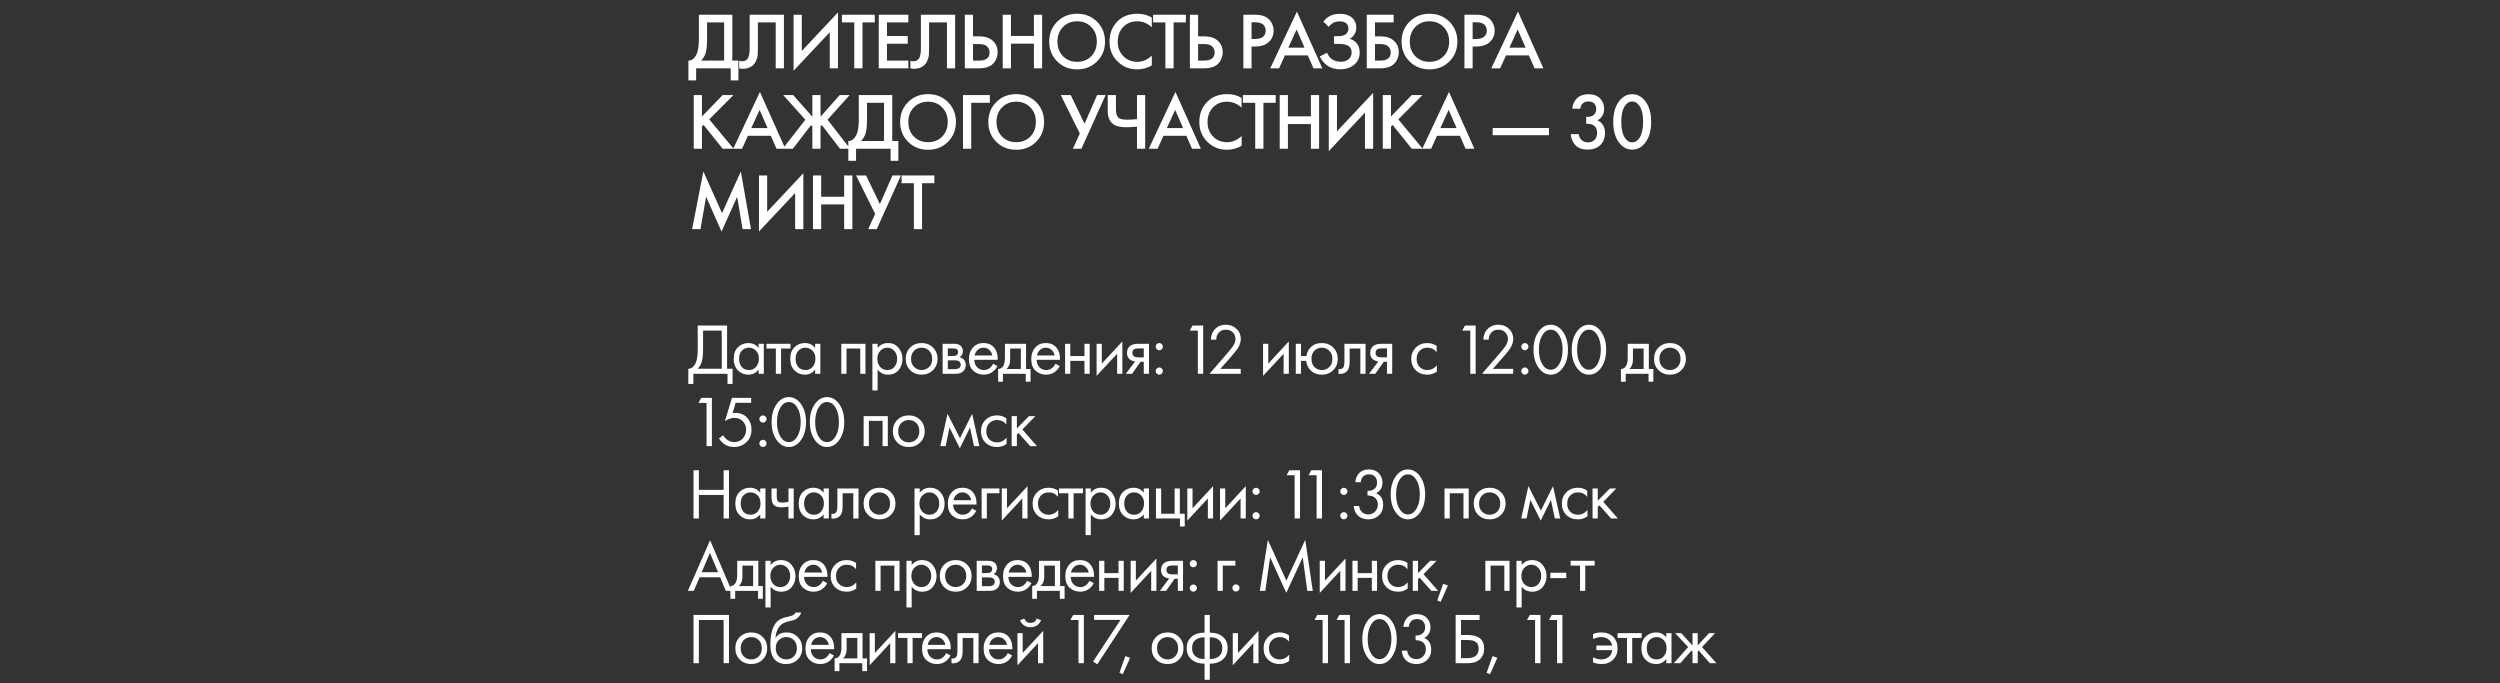
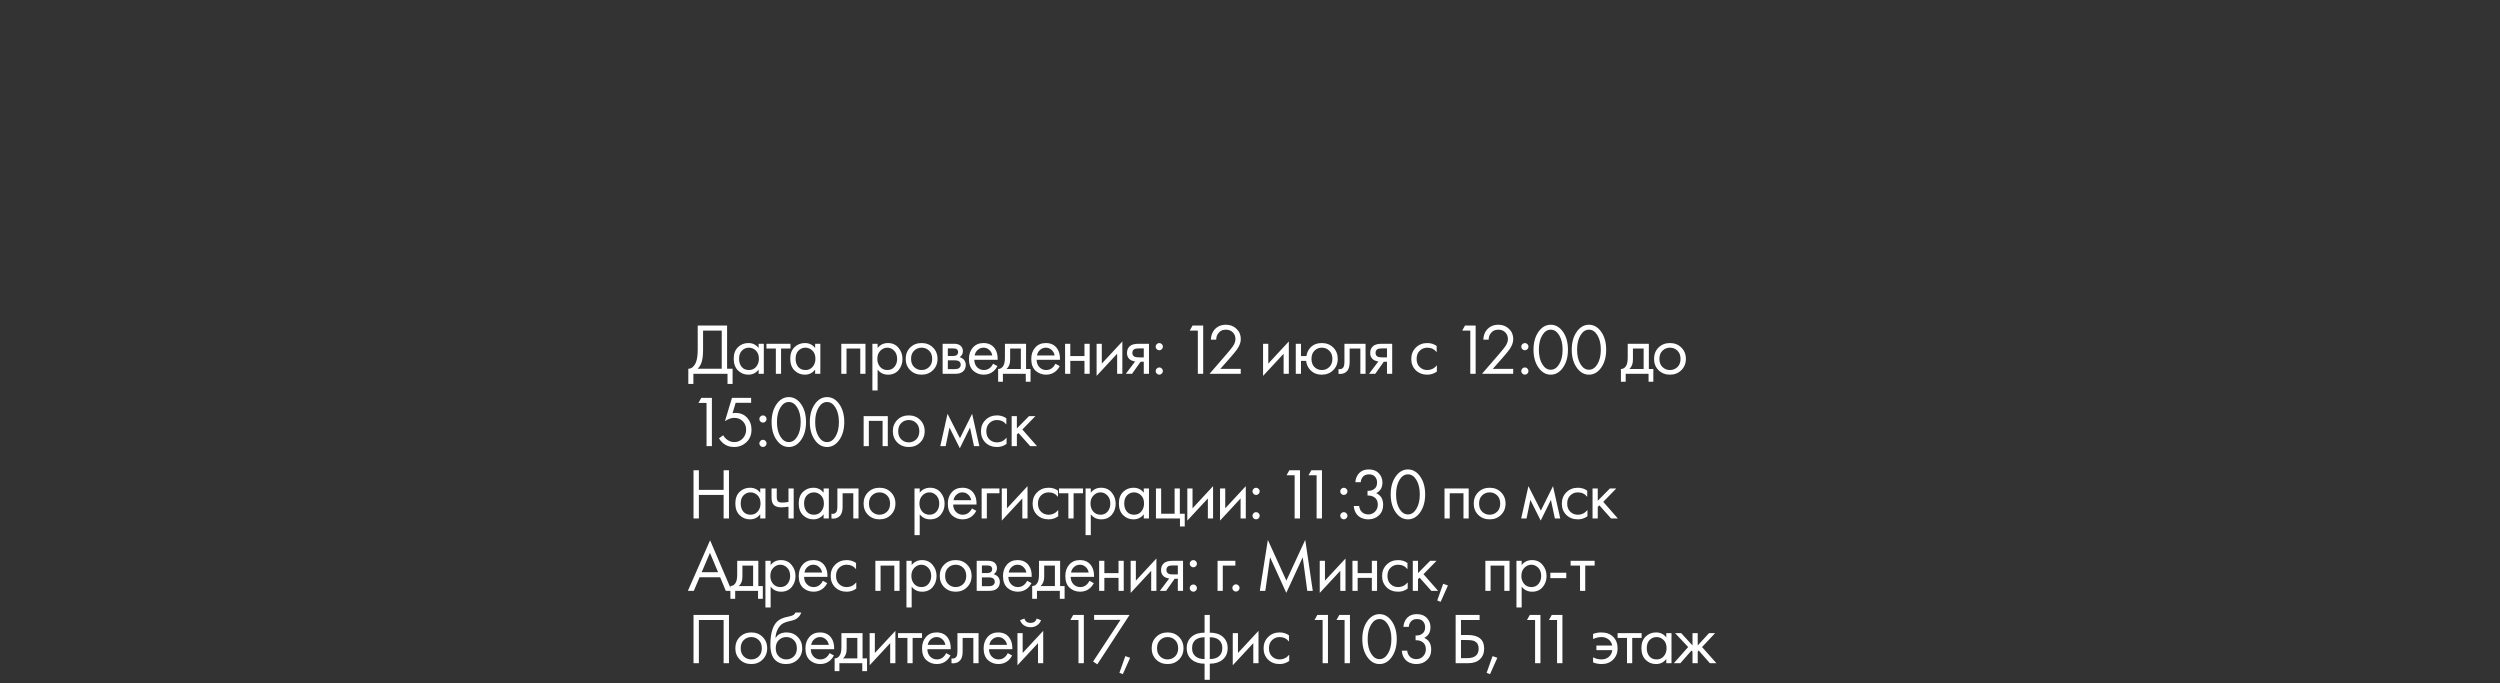
<svg xmlns="http://www.w3.org/2000/svg" width="622" height="170" viewBox="0 0 622 170" fill="none">
  <rect x="0" y="0" width="622" height="170" fill="#333333" stroke="none" />
-   <path d="M173.88 3.66H182.2V15.08H183.72V20H181.8V17H173.2V20H171.28V15.08C171.733 15.093 172.147 14.933 172.52 14.6C172.893 14.253 173.187 13.813 173.4 13.28C173.72 12.467 173.88 11.3 173.88 9.78V3.66ZM175.92 5.58V9.78C175.92 11.447 175.767 12.687 175.46 13.5C175.22 14.113 174.873 14.64 174.42 15.08H180.16V5.58H175.92ZM186.517 3.66H195.038V17H192.998V5.58H188.557V12.22C188.557 12.86 188.538 13.38 188.498 13.78C188.458 14.167 188.331 14.607 188.117 15.1C187.917 15.593 187.624 16 187.237 16.32C186.584 16.853 185.777 17.12 184.817 17.12C184.537 17.12 184.237 17.08 183.917 17V15.12C184.184 15.2 184.431 15.24 184.657 15.24C185.151 15.24 185.551 15.087 185.857 14.78C186.071 14.58 186.224 14.28 186.317 13.88C186.424 13.467 186.484 13.127 186.497 12.86C186.511 12.593 186.517 12.18 186.517 11.62V3.66ZM206.445 17V8.02L197.445 17.6V3.66H199.485V12.68L208.485 3.1V17H206.445ZM217.644 5.58H214.584V17H212.544V5.58H209.484V3.66H217.644V5.58ZM225.998 3.66V5.58H220.678V8.96H225.838V10.88H220.678V15.08H225.998V17H218.638V3.66H225.998ZM229.118 3.66H237.638V17H235.598V5.58H231.158V12.22C231.158 12.86 231.138 13.38 231.098 13.78C231.058 14.167 230.932 14.607 230.718 15.1C230.518 15.593 230.225 16 229.838 16.32C229.185 16.853 228.378 17.12 227.418 17.12C227.138 17.12 226.838 17.08 226.518 17V15.12C226.785 15.2 227.032 15.24 227.258 15.24C227.752 15.24 228.152 15.087 228.458 14.78C228.672 14.58 228.825 14.28 228.918 13.88C229.025 13.467 229.085 13.127 229.098 12.86C229.112 12.593 229.118 12.18 229.118 11.62V3.66ZM240.046 17V3.66H242.086V9.04H243.606C245.033 9.04 246.146 9.393 246.946 10.1C247.786 10.833 248.206 11.813 248.206 13.04C248.206 13.68 248.059 14.293 247.766 14.88C247.486 15.453 247.079 15.92 246.546 16.28C245.826 16.76 244.853 17 243.626 17H240.046ZM242.086 10.96V15.08H243.526C245.313 15.08 246.206 14.407 246.206 13.06C246.206 12.473 246.006 11.98 245.606 11.58C245.219 11.167 244.539 10.96 243.566 10.96H242.086ZM251.52 3.66V8.94H257.24V3.66H259.28V17H257.24V10.86H251.52V17H249.48V3.66H251.52ZM263.028 5.4C264.348 4.08 266.002 3.42 267.988 3.42C269.975 3.42 271.628 4.08 272.948 5.4C274.268 6.72 274.928 8.367 274.928 10.34C274.928 12.313 274.268 13.96 272.948 15.28C271.628 16.6 269.975 17.26 267.988 17.26C266.002 17.26 264.348 16.6 263.028 15.28C261.708 13.96 261.048 12.313 261.048 10.34C261.048 8.367 261.708 6.72 263.028 5.4ZM264.468 13.98C265.388 14.913 266.562 15.38 267.988 15.38C269.415 15.38 270.588 14.913 271.508 13.98C272.428 13.033 272.888 11.82 272.888 10.34C272.888 8.86 272.428 7.653 271.508 6.72C270.588 5.773 269.415 5.3 267.988 5.3C266.562 5.3 265.388 5.773 264.468 6.72C263.548 7.653 263.088 8.86 263.088 10.34C263.088 11.82 263.548 13.033 264.468 13.98ZM286.569 4.38V6.78C285.476 5.793 284.269 5.3 282.949 5.3C281.509 5.3 280.336 5.78 279.429 6.74C278.536 7.687 278.089 8.9 278.089 10.38C278.089 11.807 278.549 13 279.469 13.96C280.389 14.907 281.556 15.38 282.969 15.38C284.289 15.38 285.489 14.867 286.569 13.84V16.26C285.449 16.927 284.229 17.26 282.909 17.26C281.056 17.26 279.482 16.647 278.189 15.42C276.762 14.087 276.049 12.407 276.049 10.38C276.049 8.247 276.762 6.507 278.189 5.16C279.416 4 281.022 3.42 283.009 3.42C284.382 3.42 285.569 3.74 286.569 4.38ZM295.051 5.58H291.991V17H289.951V5.58H286.891V3.66H295.051V5.58ZM296.046 17V3.66H298.086V9.04H299.606C301.033 9.04 302.146 9.393 302.946 10.1C303.786 10.833 304.206 11.813 304.206 13.04C304.206 13.68 304.059 14.293 303.766 14.88C303.486 15.453 303.079 15.92 302.546 16.28C301.826 16.76 300.853 17 299.626 17H296.046ZM298.086 10.96V15.08H299.526C301.313 15.08 302.206 14.407 302.206 13.06C302.206 12.473 302.006 11.98 301.606 11.58C301.219 11.167 300.539 10.96 299.566 10.96H298.086ZM309.348 3.66H312.288C313.515 3.66 314.488 3.9 315.208 4.38C315.742 4.74 316.148 5.213 316.428 5.8C316.722 6.373 316.868 6.98 316.868 7.62C316.868 8.82 316.435 9.793 315.568 10.54C314.755 11.233 313.668 11.58 312.308 11.58H311.388V17H309.348V3.66ZM311.388 5.54V9.7H312.308C313.162 9.7 313.808 9.513 314.248 9.14C314.688 8.753 314.908 8.24 314.908 7.6C314.908 7.373 314.875 7.16 314.808 6.96C314.755 6.76 314.642 6.547 314.468 6.32C314.308 6.08 314.042 5.893 313.668 5.76C313.295 5.613 312.835 5.54 312.288 5.54H311.388ZM326.792 17L325.392 13.78H319.692L318.232 17H316.032L322.672 2.88L328.992 17H326.792ZM320.532 11.86H324.572L322.592 7.34L320.532 11.86ZM330.588 6.68L329.248 5.38C329.741 4.727 330.314 4.247 330.968 3.94C331.634 3.607 332.441 3.44 333.388 3.44C334.721 3.44 335.754 3.793 336.488 4.5C337.128 5.127 337.448 5.907 337.448 6.84C337.448 7.48 337.301 8.033 337.008 8.5C336.728 8.98 336.328 9.367 335.808 9.66C336.541 9.847 337.141 10.24 337.608 10.84C338.061 11.413 338.288 12.167 338.288 13.1C338.288 14.3 337.841 15.293 336.948 16.08C336.041 16.853 334.841 17.24 333.348 17.24C332.081 17.24 330.988 16.893 330.068 16.2C329.348 15.64 328.781 14.92 328.368 14.04L330.168 13.12C330.434 13.8 330.848 14.34 331.408 14.74C331.994 15.153 332.728 15.36 333.608 15.36C334.488 15.36 335.168 15.12 335.648 14.64C336.074 14.213 336.288 13.667 336.288 13C336.288 12.307 336.028 11.787 335.508 11.44C335.014 11.093 334.208 10.92 333.088 10.92H331.888V9H332.968C333.821 9 334.461 8.82 334.888 8.46C335.288 8.127 335.488 7.673 335.488 7.1C335.488 6.5 335.274 6.04 334.848 5.72C334.501 5.453 333.988 5.32 333.308 5.32C332.668 5.32 332.128 5.447 331.688 5.7C331.261 5.94 330.894 6.267 330.588 6.68ZM340.054 17V3.66H346.734V5.58H342.094V9.04H343.414C344.841 9.04 345.954 9.393 346.754 10.1C347.594 10.833 348.014 11.813 348.014 13.04C348.014 13.68 347.867 14.293 347.574 14.88C347.294 15.453 346.887 15.92 346.354 16.28C345.634 16.76 344.661 17 343.434 17H340.054ZM342.094 10.96V15.08H343.334C345.121 15.08 346.014 14.407 346.014 13.06C346.014 12.473 345.814 11.98 345.414 11.58C345.027 11.167 344.347 10.96 343.374 10.96H342.094ZM350.692 5.4C352.012 4.08 353.665 3.42 355.652 3.42C357.638 3.42 359.292 4.08 360.612 5.4C361.932 6.72 362.592 8.367 362.592 10.34C362.592 12.313 361.932 13.96 360.612 15.28C359.292 16.6 357.638 17.26 355.652 17.26C353.665 17.26 352.012 16.6 350.692 15.28C349.372 13.96 348.712 12.313 348.712 10.34C348.712 8.367 349.372 6.72 350.692 5.4ZM352.132 13.98C353.052 14.913 354.225 15.38 355.652 15.38C357.078 15.38 358.252 14.913 359.172 13.98C360.092 13.033 360.552 11.82 360.552 10.34C360.552 8.86 360.092 7.653 359.172 6.72C358.252 5.773 357.078 5.3 355.652 5.3C354.225 5.3 353.052 5.773 352.132 6.72C351.212 7.653 350.752 8.86 350.752 10.34C350.752 11.82 351.212 13.033 352.132 13.98ZM364.352 3.66H367.292C368.519 3.66 369.492 3.9 370.212 4.38C370.746 4.74 371.152 5.213 371.432 5.8C371.726 6.373 371.872 6.98 371.872 7.62C371.872 8.82 371.439 9.793 370.572 10.54C369.759 11.233 368.672 11.58 367.312 11.58H366.392V17H364.352V3.66ZM366.392 5.54V9.7H367.312C368.166 9.7 368.812 9.513 369.252 9.14C369.692 8.753 369.912 8.24 369.912 7.6C369.912 7.373 369.879 7.16 369.812 6.96C369.759 6.76 369.646 6.547 369.472 6.32C369.312 6.08 369.046 5.893 368.672 5.76C368.299 5.613 367.839 5.54 367.292 5.54H366.392ZM381.796 17L380.396 13.78H374.696L373.236 17H371.036L377.676 2.88L383.996 17H381.796ZM375.536 11.86H379.576L377.596 7.34L375.536 11.86ZM174.64 23.66V28.98L179.8 23.66H182.48L176.46 29.7L182.52 37H179.8L175.04 31.08L174.64 31.48V37H172.6V23.66H174.64ZM193.188 37L191.788 33.78H186.088L184.628 37H182.428L189.068 22.88L195.388 37H193.188ZM186.928 31.86H190.968L188.988 27.34L186.928 31.86ZM202.113 23.66H204.153V29.04L208.913 23.66H211.393L205.893 29.78L211.513 37H208.993L204.473 31.12L204.153 31.48V37H202.113V31.48L201.793 31.12L197.273 37H194.753L200.373 29.78L194.873 23.66H197.353L202.113 29.04V23.66ZM213.667 23.66H221.987V35.08H223.507V40H221.587V37H212.987V40H211.067V35.08C211.521 35.093 211.934 34.933 212.307 34.6C212.681 34.253 212.974 33.813 213.187 33.28C213.507 32.467 213.667 31.3 213.667 29.78V23.66ZM215.707 25.58V29.78C215.707 31.447 215.554 32.687 215.247 33.5C215.007 34.113 214.661 34.64 214.207 35.08H219.947V25.58H215.707ZM225.935 25.4C227.255 24.08 228.909 23.42 230.895 23.42C232.882 23.42 234.535 24.08 235.855 25.4C237.175 26.72 237.835 28.367 237.835 30.34C237.835 32.313 237.175 33.96 235.855 35.28C234.535 36.6 232.882 37.26 230.895 37.26C228.909 37.26 227.255 36.6 225.935 35.28C224.615 33.96 223.955 32.313 223.955 30.34C223.955 28.367 224.615 26.72 225.935 25.4ZM227.375 33.98C228.295 34.913 229.469 35.38 230.895 35.38C232.322 35.38 233.495 34.913 234.415 33.98C235.335 33.033 235.795 31.82 235.795 30.34C235.795 28.86 235.335 27.653 234.415 26.72C233.495 25.773 232.322 25.3 230.895 25.3C229.469 25.3 228.295 25.773 227.375 26.72C226.455 27.653 225.995 28.86 225.995 30.34C225.995 31.82 226.455 33.033 227.375 33.98ZM239.596 37V23.66H246.276V25.58H241.636V37H239.596ZM247.87 25.4C249.19 24.08 250.844 23.42 252.83 23.42C254.817 23.42 256.47 24.08 257.79 25.4C259.11 26.72 259.77 28.367 259.77 30.34C259.77 32.313 259.11 33.96 257.79 35.28C256.47 36.6 254.817 37.26 252.83 37.26C250.844 37.26 249.19 36.6 247.87 35.28C246.55 33.96 245.89 32.313 245.89 30.34C245.89 28.367 246.55 26.72 247.87 25.4ZM249.31 33.98C250.23 34.913 251.404 35.38 252.83 35.38C254.257 35.38 255.43 34.913 256.35 33.98C257.27 33.033 257.73 31.82 257.73 30.34C257.73 28.86 257.27 27.653 256.35 26.72C255.43 25.773 254.257 25.3 252.83 25.3C251.404 25.3 250.23 25.773 249.31 26.72C248.39 27.653 247.93 28.86 247.93 30.34C247.93 31.82 248.39 33.033 249.31 33.98ZM263.919 23.66H266.399L269.839 30.78L272.959 23.66H275.079L269.059 37H266.939L268.659 33.22L263.919 23.66ZM282.885 37V31.52C281.672 31.613 280.765 31.66 280.165 31.66C278.685 31.66 277.599 31.387 276.905 30.84C276.039 30.16 275.605 29.08 275.605 27.6V23.66H277.645V27.3C277.645 28.3 277.885 28.987 278.365 29.36C278.725 29.64 279.432 29.78 280.485 29.78C281.245 29.78 282.045 29.733 282.885 29.64V23.66H284.925V37H282.885ZM296.574 37L295.174 33.78H289.474L288.014 37H285.814L292.454 22.88L298.774 37H296.574ZM290.314 31.86H294.354L292.374 27.34L290.314 31.86ZM308.914 24.38V26.78C307.821 25.793 306.614 25.3 305.294 25.3C303.854 25.3 302.681 25.78 301.774 26.74C300.881 27.687 300.434 28.9 300.434 30.38C300.434 31.807 300.894 33 301.814 33.96C302.734 34.907 303.901 35.38 305.314 35.38C306.634 35.38 307.834 34.867 308.914 33.84V36.26C307.794 36.927 306.574 37.26 305.254 37.26C303.401 37.26 301.828 36.647 300.534 35.42C299.108 34.087 298.394 32.407 298.394 30.38C298.394 28.247 299.108 26.507 300.534 25.16C301.761 24 303.368 23.42 305.354 23.42C306.728 23.42 307.914 23.74 308.914 24.38ZM317.397 25.58H314.337V37H312.297V25.58H309.237V23.66H317.397V25.58ZM320.431 23.66V28.94H326.151V23.66H328.191V37H326.151V30.86H320.431V37H318.391V23.66H320.431ZM339.599 37V28.02L330.599 37.6V23.66H332.639V32.68L341.639 23.1V37H339.599ZM346.078 23.66V28.98L351.238 23.66H353.918L347.898 29.7L353.958 37H351.238L346.478 31.08L346.078 31.48V37H344.038V23.66H346.078ZM364.626 37L363.226 33.78H357.526L356.066 37H353.866L360.506 22.88L366.826 37H364.626ZM358.366 31.86H362.406L360.426 27.34L358.366 31.86ZM371.379 33.64V31.84H385.379V33.64H371.379ZM393.164 27.06H391.204C391.257 26.007 391.637 25.14 392.344 24.46C393.05 23.78 394.024 23.44 395.264 23.44C396.477 23.44 397.437 23.807 398.144 24.54C398.784 25.193 399.104 26.04 399.104 27.08C399.104 27.747 398.95 28.333 398.644 28.84C398.337 29.32 397.937 29.693 397.444 29.96C398.004 30.173 398.444 30.527 398.764 31.02C399.137 31.567 399.324 32.253 399.324 33.08C399.324 34.307 398.944 35.3 398.184 36.06C397.41 36.833 396.324 37.22 394.924 37.22C393.63 37.22 392.637 36.847 391.944 36.1C391.29 35.407 390.91 34.5 390.804 33.38H392.764C392.87 33.98 393.11 34.46 393.484 34.82C393.91 35.22 394.45 35.42 395.104 35.42C395.73 35.42 396.25 35.233 396.664 34.86C397.13 34.42 397.364 33.793 397.364 32.98C397.364 32.313 397.164 31.787 396.764 31.4C396.35 31 395.777 30.8 395.044 30.8H394.644V29.08H394.924C395.67 29.08 396.237 28.887 396.624 28.5C396.97 28.153 397.144 27.68 397.144 27.08C397.144 26.533 396.97 26.087 396.624 25.74C396.277 25.407 395.804 25.24 395.204 25.24C394.564 25.24 394.07 25.42 393.724 25.78C393.59 25.927 393.477 26.107 393.384 26.32C393.29 26.52 393.23 26.68 393.204 26.8C393.177 26.92 393.164 27.007 393.164 27.06ZM409.111 35.78C408.271 36.74 407.264 37.22 406.091 37.22C404.918 37.22 403.911 36.74 403.071 35.78C401.938 34.487 401.371 32.673 401.371 30.34C401.371 27.993 401.938 26.173 403.071 24.88C403.911 23.92 404.918 23.44 406.091 23.44C407.264 23.44 408.271 23.92 409.111 24.88C410.244 26.173 410.811 27.993 410.811 30.34C410.811 32.673 410.244 34.487 409.111 35.78ZM407.891 26.34C407.411 25.607 406.811 25.24 406.091 25.24C405.371 25.24 404.771 25.607 404.291 26.34C403.678 27.247 403.371 28.573 403.371 30.32C403.371 32.053 403.678 33.387 404.291 34.32C404.771 35.053 405.371 35.42 406.091 35.42C406.811 35.42 407.411 35.053 407.891 34.32C408.504 33.387 408.811 32.053 408.811 30.32C408.811 28.573 408.504 27.247 407.891 26.34ZM174.28 57H172.2L175 42.66L179.64 53.02L184.32 42.66L186.84 57H184.76L183.4 48.96L179.52 57.62L175.68 48.94L174.28 57ZM197.831 57V48.02L188.831 57.6V43.66H190.871V52.68L199.871 43.1V57H197.831ZM204.31 43.66V48.94H210.03V43.66H212.07V57H210.03V50.86H204.31V57H202.27V43.66H204.31ZM212.997 43.66H215.477L218.917 50.78L222.037 43.66H224.157L218.137 57H216.017L217.737 53.22L212.997 43.66ZM232.469 45.58H229.409V57H227.369V45.58H224.309V43.66H232.469V45.58Z" fill="white" />
  <path d="M173.592 80.994H180.9V91.74H182.268V95.52H181.008V93H172.512V95.52H171.252V91.74C171.66 91.752 172.032 91.608 172.368 91.308C172.704 90.996 172.968 90.6 173.16 90.12C173.448 89.388 173.592 88.338 173.592 86.97V80.994ZM174.924 82.254V86.97C174.924 88.446 174.78 89.562 174.492 90.318C174.288 90.858 173.982 91.332 173.574 91.74H179.568V82.254H174.924ZM188.742 86.592V85.53H190.038V93H188.742V91.956C188.094 92.796 187.242 93.216 186.186 93.216C185.178 93.216 184.32 92.868 183.612 92.172C182.904 91.476 182.55 90.504 182.55 89.256C182.55 88.032 182.898 87.078 183.594 86.394C184.302 85.698 185.166 85.35 186.186 85.35C187.266 85.35 188.118 85.764 188.742 86.592ZM186.33 86.502C185.646 86.502 185.064 86.748 184.584 87.24C184.116 87.72 183.882 88.392 183.882 89.256C183.882 90.084 184.098 90.762 184.53 91.29C184.974 91.806 185.574 92.064 186.33 92.064C187.086 92.064 187.686 91.794 188.13 91.254C188.586 90.714 188.814 90.054 188.814 89.274C188.814 88.386 188.562 87.702 188.058 87.222C187.554 86.742 186.978 86.502 186.33 86.502ZM196.668 86.718H194.328V93H193.032V86.718H190.692V85.53H196.668V86.718ZM202.806 86.592V85.53H204.102V93H202.806V91.956C202.158 92.796 201.306 93.216 200.25 93.216C199.242 93.216 198.384 92.868 197.676 92.172C196.968 91.476 196.614 90.504 196.614 89.256C196.614 88.032 196.962 87.078 197.658 86.394C198.366 85.698 199.23 85.35 200.25 85.35C201.33 85.35 202.182 85.764 202.806 86.592ZM200.394 86.502C199.71 86.502 199.128 86.748 198.648 87.24C198.18 87.72 197.946 88.392 197.946 89.256C197.946 90.084 198.162 90.762 198.594 91.29C199.038 91.806 199.638 92.064 200.394 92.064C201.15 92.064 201.75 91.794 202.194 91.254C202.65 90.714 202.878 90.054 202.878 89.274C202.878 88.386 202.626 87.702 202.122 87.222C201.618 86.742 201.042 86.502 200.394 86.502ZM209.317 85.53H215.329V93H214.033V86.718H210.613V93H209.317V85.53ZM218.348 91.956V97.14H217.052V85.53H218.348V86.574C219.008 85.758 219.86 85.35 220.904 85.35C222.02 85.35 222.902 85.746 223.55 86.538C224.21 87.318 224.54 88.242 224.54 89.31C224.54 90.39 224.216 91.314 223.568 92.082C222.92 92.838 222.05 93.216 220.958 93.216C219.866 93.216 218.996 92.796 218.348 91.956ZM220.778 92.064C221.51 92.064 222.098 91.8 222.542 91.272C222.986 90.732 223.208 90.078 223.208 89.31C223.208 88.446 222.962 87.762 222.47 87.258C221.978 86.754 221.408 86.502 220.76 86.502C220.112 86.502 219.536 86.754 219.032 87.258C218.528 87.762 218.276 88.44 218.276 89.292C218.276 90.072 218.504 90.732 218.96 91.272C219.428 91.8 220.034 92.064 220.778 92.064ZM232.125 92.1C231.381 92.844 230.439 93.216 229.299 93.216C228.159 93.216 227.211 92.844 226.455 92.1C225.711 91.356 225.339 90.42 225.339 89.292C225.339 88.152 225.711 87.21 226.455 86.466C227.211 85.722 228.159 85.35 229.299 85.35C230.439 85.35 231.381 85.722 232.125 86.466C232.881 87.21 233.259 88.152 233.259 89.292C233.259 90.42 232.881 91.356 232.125 92.1ZM231.153 87.24C230.649 86.748 230.031 86.502 229.299 86.502C228.567 86.502 227.943 86.754 227.427 87.258C226.923 87.75 226.671 88.428 226.671 89.292C226.671 90.156 226.929 90.834 227.445 91.326C227.961 91.818 228.579 92.064 229.299 92.064C230.019 92.064 230.637 91.818 231.153 91.326C231.669 90.834 231.927 90.156 231.927 89.292C231.927 88.416 231.669 87.732 231.153 87.24ZM234.526 85.53H237.352C238.036 85.53 238.558 85.674 238.918 85.962C239.35 86.31 239.566 86.778 239.566 87.366C239.566 88.014 239.296 88.512 238.756 88.86C239.128 88.956 239.44 89.124 239.692 89.364C240.088 89.748 240.286 90.228 240.286 90.804C240.286 91.524 240.028 92.088 239.512 92.496C239.068 92.832 238.48 93 237.748 93H234.526V85.53ZM235.822 88.572H237.19C237.538 88.572 237.814 88.5 238.018 88.356C238.258 88.176 238.378 87.918 238.378 87.582C238.378 87.282 238.258 87.042 238.018 86.862C237.838 86.742 237.49 86.682 236.974 86.682H235.822V88.572ZM235.822 91.848H237.424C237.976 91.848 238.366 91.764 238.594 91.596C238.882 91.38 239.026 91.104 239.026 90.768C239.026 90.408 238.9 90.126 238.648 89.922C238.42 89.742 238.03 89.652 237.478 89.652H235.822V91.848ZM247.085 90.498L248.165 91.092C247.913 91.572 247.607 91.974 247.247 92.298C246.563 92.91 245.735 93.216 244.763 93.216C243.755 93.216 242.885 92.892 242.153 92.244C241.433 91.584 241.073 90.606 241.073 89.31C241.073 88.17 241.397 87.228 242.045 86.484C242.705 85.728 243.587 85.35 244.691 85.35C245.939 85.35 246.881 85.806 247.517 86.718C248.021 87.438 248.255 88.374 248.219 89.526H242.405C242.417 90.282 242.651 90.894 243.107 91.362C243.563 91.83 244.121 92.064 244.781 92.064C245.369 92.064 245.879 91.884 246.311 91.524C246.647 91.236 246.905 90.894 247.085 90.498ZM242.495 88.446H246.887C246.779 87.858 246.521 87.39 246.113 87.042C245.717 86.682 245.243 86.502 244.691 86.502C244.151 86.502 243.671 86.688 243.251 87.06C242.843 87.42 242.591 87.882 242.495 88.446ZM250.027 85.53H255.283V91.812H256.399V94.98H255.211V93H249.523V94.98H248.335V91.812C248.959 91.8 249.421 91.476 249.721 90.84C249.925 90.42 250.027 89.76 250.027 88.86V85.53ZM253.987 91.812V86.718H251.323V89.526C251.323 90.522 251.023 91.284 250.423 91.812H253.987ZM262.59 90.498L263.67 91.092C263.418 91.572 263.112 91.974 262.752 92.298C262.068 92.91 261.24 93.216 260.268 93.216C259.26 93.216 258.39 92.892 257.658 92.244C256.938 91.584 256.578 90.606 256.578 89.31C256.578 88.17 256.902 87.228 257.55 86.484C258.21 85.728 259.092 85.35 260.196 85.35C261.444 85.35 262.386 85.806 263.022 86.718C263.526 87.438 263.76 88.374 263.724 89.526H257.91C257.922 90.282 258.156 90.894 258.612 91.362C259.068 91.83 259.626 92.064 260.286 92.064C260.874 92.064 261.384 91.884 261.816 91.524C262.152 91.236 262.41 90.894 262.59 90.498ZM258 88.446H262.392C262.284 87.858 262.026 87.39 261.618 87.042C261.222 86.682 260.748 86.502 260.196 86.502C259.656 86.502 259.176 86.688 258.756 87.06C258.348 87.42 258.096 87.882 258 88.446ZM264.992 93V85.53H266.288V88.59H269.816V85.53H271.112V93H269.816V89.778H266.288V93H264.992ZM272.833 85.53H274.129V90.462L279.241 84.954V93H277.945V88.014L272.833 93.522V85.53ZM280.108 93L282.43 89.922C282.358 89.922 282.256 89.91 282.124 89.886C282.004 89.862 281.824 89.802 281.584 89.706C281.344 89.61 281.146 89.484 280.99 89.328C280.594 88.956 280.396 88.458 280.396 87.834C280.396 87.126 280.618 86.568 281.062 86.16C281.506 85.74 282.238 85.53 283.258 85.53H285.868V93H284.572V89.994H283.78L281.656 93H280.108ZM284.572 88.914V86.682H283.366C282.802 86.682 282.412 86.748 282.196 86.88C281.884 87.084 281.728 87.39 281.728 87.798C281.728 88.206 281.884 88.506 282.196 88.698C282.424 88.842 282.808 88.914 283.348 88.914H284.572ZM287.798 86.88C287.618 86.7 287.528 86.49 287.528 86.25C287.528 86.01 287.618 85.8 287.798 85.62C287.978 85.44 288.188 85.35 288.428 85.35C288.668 85.35 288.878 85.44 289.058 85.62C289.238 85.8 289.328 86.01 289.328 86.25C289.328 86.49 289.238 86.7 289.058 86.88C288.878 87.06 288.668 87.15 288.428 87.15C288.188 87.15 287.978 87.06 287.798 86.88ZM287.798 92.946C287.618 92.766 287.528 92.556 287.528 92.316C287.528 92.076 287.618 91.866 287.798 91.686C287.978 91.506 288.188 91.416 288.428 91.416C288.668 91.416 288.878 91.506 289.058 91.686C289.238 91.866 289.328 92.076 289.328 92.316C289.328 92.556 289.238 92.766 289.058 92.946C288.878 93.126 288.668 93.216 288.428 93.216C288.188 93.216 287.978 93.126 287.798 92.946ZM298.021 93V82.254H296.005L296.707 80.994H299.353V93H298.021ZM308.694 93H300.936L305.31 87.942C306.054 87.066 306.522 86.484 306.714 86.196C307.158 85.56 307.38 84.948 307.38 84.36C307.38 83.676 307.158 83.118 306.714 82.686C306.27 82.242 305.694 82.02 304.986 82.02C304.122 82.02 303.456 82.374 302.988 83.082C302.736 83.466 302.604 83.94 302.592 84.504H301.26C301.308 83.484 301.608 82.656 302.16 82.02C302.88 81.204 303.828 80.796 305.004 80.796C306.072 80.796 306.954 81.138 307.65 81.822C308.358 82.494 308.712 83.346 308.712 84.378C308.712 85.182 308.394 86.04 307.758 86.952C307.434 87.396 306.888 88.062 306.12 88.95L303.618 91.776H308.694V93ZM314.252 85.53H315.548V90.462L320.66 84.954V93H319.364V88.014L314.252 93.522V85.53ZM323.687 88.59H325.037C325.157 87.75 325.493 87.042 326.045 86.466C326.753 85.722 327.695 85.35 328.871 85.35C330.023 85.35 330.971 85.722 331.715 86.466C332.459 87.21 332.831 88.152 332.831 89.292C332.831 90.42 332.453 91.356 331.697 92.1C330.953 92.844 330.011 93.216 328.871 93.216C327.563 93.216 326.537 92.748 325.793 91.812C325.313 91.212 325.037 90.534 324.965 89.778H323.687V93H322.391V85.53H323.687V88.59ZM328.871 86.502C328.151 86.502 327.539 86.754 327.035 87.258C326.543 87.75 326.297 88.428 326.297 89.292C326.297 90.168 326.549 90.852 327.053 91.344C327.557 91.824 328.163 92.064 328.871 92.064C329.591 92.064 330.209 91.818 330.725 91.326C331.241 90.834 331.499 90.156 331.499 89.292C331.499 88.428 331.241 87.75 330.725 87.258C330.221 86.754 329.603 86.502 328.871 86.502ZM339.751 85.53V93H338.455V86.718H335.791V90.084C335.791 91.056 335.599 91.776 335.215 92.244C334.783 92.772 334.183 93.036 333.415 93.036C333.319 93.036 333.187 93.024 333.019 93V91.812C333.139 91.836 333.235 91.848 333.307 91.848C333.727 91.848 334.039 91.686 334.243 91.362C334.411 91.098 334.495 90.672 334.495 90.084V85.53H339.751ZM340.618 93L342.94 89.922C342.868 89.922 342.766 89.91 342.634 89.886C342.514 89.862 342.334 89.802 342.094 89.706C341.854 89.61 341.656 89.484 341.5 89.328C341.104 88.956 340.906 88.458 340.906 87.834C340.906 87.126 341.128 86.568 341.572 86.16C342.016 85.74 342.748 85.53 343.768 85.53H346.378V93H345.082V89.994H344.29L342.166 93H340.618ZM345.082 88.914V86.682H343.876C343.312 86.682 342.922 86.748 342.706 86.88C342.394 87.084 342.238 87.39 342.238 87.798C342.238 88.206 342.394 88.506 342.706 88.698C342.934 88.842 343.318 88.914 343.858 88.914H345.082ZM357.441 86.07V87.618C356.853 86.874 356.073 86.502 355.101 86.502C354.369 86.502 353.745 86.754 353.229 87.258C352.713 87.75 352.455 88.428 352.455 89.292C352.455 90.156 352.713 90.834 353.229 91.326C353.745 91.818 354.363 92.064 355.083 92.064C356.043 92.064 356.847 91.674 357.495 90.894V92.442C356.787 92.958 355.995 93.216 355.119 93.216C353.955 93.216 352.995 92.85 352.239 92.118C351.495 91.374 351.123 90.438 351.123 89.31C351.123 88.17 351.501 87.228 352.257 86.484C353.013 85.728 353.967 85.35 355.119 85.35C355.983 85.35 356.757 85.59 357.441 86.07ZM365.809 93V82.254H363.793L364.495 80.994H367.141V93H365.809ZM376.482 93H368.724L373.098 87.942C373.842 87.066 374.31 86.484 374.502 86.196C374.946 85.56 375.168 84.948 375.168 84.36C375.168 83.676 374.946 83.118 374.502 82.686C374.058 82.242 373.482 82.02 372.774 82.02C371.91 82.02 371.244 82.374 370.776 83.082C370.524 83.466 370.392 83.94 370.38 84.504H369.048C369.096 83.484 369.396 82.656 369.948 82.02C370.668 81.204 371.616 80.796 372.792 80.796C373.86 80.796 374.742 81.138 375.438 81.822C376.146 82.494 376.5 83.346 376.5 84.378C376.5 85.182 376.182 86.04 375.546 86.952C375.222 87.396 374.676 88.062 373.908 88.95L371.406 91.776H376.482V93ZM378.757 86.88C378.577 86.7 378.487 86.49 378.487 86.25C378.487 86.01 378.577 85.8 378.757 85.62C378.937 85.44 379.147 85.35 379.387 85.35C379.627 85.35 379.837 85.44 380.017 85.62C380.197 85.8 380.287 86.01 380.287 86.25C380.287 86.49 380.197 86.7 380.017 86.88C379.837 87.06 379.627 87.15 379.387 87.15C379.147 87.15 378.937 87.06 378.757 86.88ZM378.757 92.946C378.577 92.766 378.487 92.556 378.487 92.316C378.487 92.076 378.577 91.866 378.757 91.686C378.937 91.506 379.147 91.416 379.387 91.416C379.627 91.416 379.837 91.506 380.017 91.686C380.197 91.866 380.287 92.076 380.287 92.316C380.287 92.556 380.197 92.766 380.017 92.946C379.837 93.126 379.627 93.216 379.387 93.216C379.147 93.216 378.937 93.126 378.757 92.946ZM388.901 91.416C388.073 92.616 387.047 93.216 385.823 93.216C384.599 93.216 383.573 92.616 382.745 91.416C381.941 90.252 381.539 88.782 381.539 87.006C381.539 85.23 381.941 83.76 382.745 82.596C383.573 81.396 384.599 80.796 385.823 80.796C387.047 80.796 388.073 81.396 388.901 82.596C389.705 83.76 390.107 85.23 390.107 87.006C390.107 88.782 389.705 90.252 388.901 91.416ZM387.893 83.352C387.341 82.464 386.651 82.02 385.823 82.02C384.995 82.02 384.305 82.464 383.753 83.352C383.165 84.288 382.871 85.506 382.871 87.006C382.871 88.506 383.165 89.724 383.753 90.66C384.305 91.548 384.995 91.992 385.823 91.992C386.651 91.992 387.341 91.548 387.893 90.66C388.481 89.724 388.775 88.506 388.775 87.006C388.775 85.506 388.481 84.288 387.893 83.352ZM398.411 91.416C397.583 92.616 396.557 93.216 395.333 93.216C394.109 93.216 393.083 92.616 392.255 91.416C391.451 90.252 391.049 88.782 391.049 87.006C391.049 85.23 391.451 83.76 392.255 82.596C393.083 81.396 394.109 80.796 395.333 80.796C396.557 80.796 397.583 81.396 398.411 82.596C399.215 83.76 399.617 85.23 399.617 87.006C399.617 88.782 399.215 90.252 398.411 91.416ZM397.403 83.352C396.851 82.464 396.161 82.02 395.333 82.02C394.505 82.02 393.815 82.464 393.263 83.352C392.675 84.288 392.381 85.506 392.381 87.006C392.381 88.506 392.675 89.724 393.263 90.66C393.815 91.548 394.505 91.992 395.333 91.992C396.161 91.992 396.851 91.548 397.403 90.66C397.991 89.724 398.285 88.506 398.285 87.006C398.285 85.506 397.991 84.288 397.403 83.352ZM404.977 85.53H410.233V91.812H411.349V94.98H410.161V93H404.473V94.98H403.285V91.812C403.909 91.8 404.371 91.476 404.671 90.84C404.875 90.42 404.977 89.76 404.977 88.86V85.53ZM408.937 91.812V86.718H406.273V89.526C406.273 90.522 405.973 91.284 405.373 91.812H408.937ZM418.314 92.1C417.57 92.844 416.628 93.216 415.488 93.216C414.348 93.216 413.4 92.844 412.644 92.1C411.9 91.356 411.528 90.42 411.528 89.292C411.528 88.152 411.9 87.21 412.644 86.466C413.4 85.722 414.348 85.35 415.488 85.35C416.628 85.35 417.57 85.722 418.314 86.466C419.07 87.21 419.448 88.152 419.448 89.292C419.448 90.42 419.07 91.356 418.314 92.1ZM417.342 87.24C416.838 86.748 416.22 86.502 415.488 86.502C414.756 86.502 414.132 86.754 413.616 87.258C413.112 87.75 412.86 88.428 412.86 89.292C412.86 90.156 413.118 90.834 413.634 91.326C414.15 91.818 414.768 92.064 415.488 92.064C416.208 92.064 416.826 91.818 417.342 91.326C417.858 90.834 418.116 90.156 418.116 89.292C418.116 88.416 417.858 87.732 417.342 87.24ZM175.788 111V100.254H173.772L174.474 98.994H177.12V111H175.788ZM186.882 98.994V100.218H183.03L182.256 102.81C182.46 102.762 182.712 102.738 183.012 102.738C184.2 102.738 185.154 103.134 185.874 103.926C186.606 104.718 186.972 105.708 186.972 106.896C186.972 108.192 186.546 109.236 185.694 110.028C184.854 110.82 183.822 111.216 182.598 111.216C181.566 111.216 180.672 110.904 179.916 110.28C179.484 109.908 179.136 109.5 178.872 109.056L179.934 108.3C180.114 108.66 180.384 108.984 180.744 109.272C181.332 109.752 181.98 109.992 182.688 109.992C183.528 109.992 184.23 109.692 184.794 109.092C185.358 108.492 185.64 107.766 185.64 106.914C185.64 106.05 185.358 105.342 184.794 104.79C184.242 104.238 183.54 103.962 182.688 103.962C181.932 103.962 181.158 104.238 180.366 104.79L182.112 98.994H186.882ZM189.193 104.88C189.013 104.7 188.923 104.49 188.923 104.25C188.923 104.01 189.013 103.8 189.193 103.62C189.373 103.44 189.583 103.35 189.823 103.35C190.063 103.35 190.273 103.44 190.453 103.62C190.633 103.8 190.723 104.01 190.723 104.25C190.723 104.49 190.633 104.7 190.453 104.88C190.273 105.06 190.063 105.15 189.823 105.15C189.583 105.15 189.373 105.06 189.193 104.88ZM189.193 110.946C189.013 110.766 188.923 110.556 188.923 110.316C188.923 110.076 189.013 109.866 189.193 109.686C189.373 109.506 189.583 109.416 189.823 109.416C190.063 109.416 190.273 109.506 190.453 109.686C190.633 109.866 190.723 110.076 190.723 110.316C190.723 110.556 190.633 110.766 190.453 110.946C190.273 111.126 190.063 111.216 189.823 111.216C189.583 111.216 189.373 111.126 189.193 110.946ZM199.337 109.416C198.509 110.616 197.483 111.216 196.259 111.216C195.035 111.216 194.009 110.616 193.181 109.416C192.377 108.252 191.975 106.782 191.975 105.006C191.975 103.23 192.377 101.76 193.181 100.596C194.009 99.396 195.035 98.796 196.259 98.796C197.483 98.796 198.509 99.396 199.337 100.596C200.141 101.76 200.543 103.23 200.543 105.006C200.543 106.782 200.141 108.252 199.337 109.416ZM198.329 101.352C197.777 100.464 197.087 100.02 196.259 100.02C195.431 100.02 194.741 100.464 194.189 101.352C193.601 102.288 193.307 103.506 193.307 105.006C193.307 106.506 193.601 107.724 194.189 108.66C194.741 109.548 195.431 109.992 196.259 109.992C197.087 109.992 197.777 109.548 198.329 108.66C198.917 107.724 199.211 106.506 199.211 105.006C199.211 103.506 198.917 102.288 198.329 101.352ZM208.847 109.416C208.019 110.616 206.993 111.216 205.769 111.216C204.545 111.216 203.519 110.616 202.691 109.416C201.887 108.252 201.485 106.782 201.485 105.006C201.485 103.23 201.887 101.76 202.691 100.596C203.519 99.396 204.545 98.796 205.769 98.796C206.993 98.796 208.019 99.396 208.847 100.596C209.651 101.76 210.053 103.23 210.053 105.006C210.053 106.782 209.651 108.252 208.847 109.416ZM207.839 101.352C207.287 100.464 206.597 100.02 205.769 100.02C204.941 100.02 204.251 100.464 203.699 101.352C203.111 102.288 202.817 103.506 202.817 105.006C202.817 106.506 203.111 107.724 203.699 108.66C204.251 109.548 204.941 109.992 205.769 109.992C206.597 109.992 207.287 109.548 207.839 108.66C208.427 107.724 208.721 106.506 208.721 105.006C208.721 103.506 208.427 102.288 207.839 101.352ZM214.873 103.53H220.885V111H219.589V104.718H216.169V111H214.873V103.53ZM228.926 110.1C228.182 110.844 227.24 111.216 226.1 111.216C224.96 111.216 224.012 110.844 223.256 110.1C222.512 109.356 222.14 108.42 222.14 107.292C222.14 106.152 222.512 105.21 223.256 104.466C224.012 103.722 224.96 103.35 226.1 103.35C227.24 103.35 228.182 103.722 228.926 104.466C229.682 105.21 230.06 106.152 230.06 107.292C230.06 108.42 229.682 109.356 228.926 110.1ZM227.954 105.24C227.45 104.748 226.832 104.502 226.1 104.502C225.368 104.502 224.744 104.754 224.228 105.258C223.724 105.75 223.472 106.428 223.472 107.292C223.472 108.156 223.73 108.834 224.246 109.326C224.762 109.818 225.38 110.064 226.1 110.064C226.82 110.064 227.438 109.818 227.954 109.326C228.47 108.834 228.728 108.156 228.728 107.292C228.728 106.416 228.47 105.732 227.954 105.24ZM233.944 111L235.744 102.954L238.84 109.038L241.864 102.954L243.664 111H242.332L241.342 106.374L238.804 111.522L236.23 106.374L235.276 111H233.944ZM250.38 104.07V105.618C249.792 104.874 249.012 104.502 248.04 104.502C247.308 104.502 246.684 104.754 246.168 105.258C245.652 105.75 245.394 106.428 245.394 107.292C245.394 108.156 245.652 108.834 246.168 109.326C246.684 109.818 247.302 110.064 248.022 110.064C248.982 110.064 249.786 109.674 250.434 108.894V110.442C249.726 110.958 248.934 111.216 248.058 111.216C246.894 111.216 245.934 110.85 245.178 110.118C244.434 109.374 244.062 108.438 244.062 107.31C244.062 106.17 244.44 105.228 245.196 104.484C245.952 103.728 246.906 103.35 248.058 103.35C248.922 103.35 249.696 103.59 250.38 104.07ZM251.702 103.53H252.998V106.59L256.022 103.53H257.606L254.366 106.86L258.002 111H256.31L253.394 107.724L252.998 108.102V111H251.702V103.53ZM173.88 116.994V121.872H180.036V116.994H181.368V129H180.036V123.132H173.88V129H172.548V116.994H173.88ZM189.146 122.592V121.53H190.442V129H189.146V127.956C188.498 128.796 187.646 129.216 186.59 129.216C185.582 129.216 184.724 128.868 184.016 128.172C183.308 127.476 182.954 126.504 182.954 125.256C182.954 124.032 183.302 123.078 183.998 122.394C184.706 121.698 185.57 121.35 186.59 121.35C187.67 121.35 188.522 121.764 189.146 122.592ZM186.734 122.502C186.05 122.502 185.468 122.748 184.988 123.24C184.52 123.72 184.286 124.392 184.286 125.256C184.286 126.084 184.502 126.762 184.934 127.29C185.378 127.806 185.978 128.064 186.734 128.064C187.49 128.064 188.09 127.794 188.534 127.254C188.99 126.714 189.218 126.054 189.218 125.274C189.218 124.386 188.966 123.702 188.462 123.222C187.958 122.742 187.382 122.502 186.734 122.502ZM196.173 129V126.066C195.465 126.174 194.877 126.228 194.409 126.228C193.593 126.228 192.987 126.048 192.591 125.688C192.171 125.316 191.961 124.704 191.961 123.852V121.53H193.257V123.672C193.257 124.08 193.311 124.374 193.419 124.554C193.587 124.878 193.965 125.04 194.553 125.04C195.081 125.04 195.621 124.986 196.173 124.878V121.53H197.469V129H196.173ZM204.915 122.592V121.53H206.211V129H204.915V127.956C204.267 128.796 203.415 129.216 202.359 129.216C201.351 129.216 200.493 128.868 199.785 128.172C199.077 127.476 198.723 126.504 198.723 125.256C198.723 124.032 199.071 123.078 199.767 122.394C200.475 121.698 201.339 121.35 202.359 121.35C203.439 121.35 204.291 121.764 204.915 122.592ZM202.503 122.502C201.819 122.502 201.237 122.748 200.757 123.24C200.289 123.72 200.055 124.392 200.055 125.256C200.055 126.084 200.271 126.762 200.703 127.29C201.147 127.806 201.747 128.064 202.503 128.064C203.259 128.064 203.859 127.794 204.303 127.254C204.759 126.714 204.987 126.054 204.987 125.274C204.987 124.386 204.735 123.702 204.231 123.222C203.727 122.742 203.151 122.502 202.503 122.502ZM213.598 121.53V129H212.302V122.718H209.638V126.084C209.638 127.056 209.446 127.776 209.062 128.244C208.63 128.772 208.03 129.036 207.262 129.036C207.166 129.036 207.034 129.024 206.866 129V127.812C206.986 127.836 207.082 127.848 207.154 127.848C207.574 127.848 207.886 127.686 208.09 127.362C208.258 127.098 208.342 126.672 208.342 126.084V121.53H213.598ZM221.647 128.1C220.903 128.844 219.961 129.216 218.821 129.216C217.681 129.216 216.733 128.844 215.977 128.1C215.233 127.356 214.861 126.42 214.861 125.292C214.861 124.152 215.233 123.21 215.977 122.466C216.733 121.722 217.681 121.35 218.821 121.35C219.961 121.35 220.903 121.722 221.647 122.466C222.403 123.21 222.781 124.152 222.781 125.292C222.781 126.42 222.403 127.356 221.647 128.1ZM220.675 123.24C220.171 122.748 219.553 122.502 218.821 122.502C218.089 122.502 217.465 122.754 216.949 123.258C216.445 123.75 216.193 124.428 216.193 125.292C216.193 126.156 216.451 126.834 216.967 127.326C217.483 127.818 218.101 128.064 218.821 128.064C219.541 128.064 220.159 127.818 220.675 127.326C221.191 126.834 221.449 126.156 221.449 125.292C221.449 124.416 221.191 123.732 220.675 123.24ZM228.826 127.956V133.14H227.53V121.53H228.826V122.574C229.486 121.758 230.338 121.35 231.382 121.35C232.498 121.35 233.38 121.746 234.028 122.538C234.688 123.318 235.018 124.242 235.018 125.31C235.018 126.39 234.694 127.314 234.046 128.082C233.398 128.838 232.528 129.216 231.436 129.216C230.344 129.216 229.474 128.796 228.826 127.956ZM231.256 128.064C231.988 128.064 232.576 127.8 233.02 127.272C233.464 126.732 233.686 126.078 233.686 125.31C233.686 124.446 233.44 123.762 232.948 123.258C232.456 122.754 231.886 122.502 231.238 122.502C230.59 122.502 230.014 122.754 229.51 123.258C229.006 123.762 228.754 124.44 228.754 125.292C228.754 126.072 228.982 126.732 229.438 127.272C229.906 127.8 230.512 128.064 231.256 128.064ZM241.828 126.498L242.908 127.092C242.656 127.572 242.35 127.974 241.99 128.298C241.306 128.91 240.478 129.216 239.506 129.216C238.498 129.216 237.628 128.892 236.896 128.244C236.176 127.584 235.816 126.606 235.816 125.31C235.816 124.17 236.14 123.228 236.788 122.484C237.448 121.728 238.33 121.35 239.434 121.35C240.682 121.35 241.624 121.806 242.26 122.718C242.764 123.438 242.998 124.374 242.962 125.526H237.148C237.16 126.282 237.394 126.894 237.85 127.362C238.306 127.83 238.864 128.064 239.524 128.064C240.112 128.064 240.622 127.884 241.054 127.524C241.39 127.236 241.648 126.894 241.828 126.498ZM237.238 124.446H241.63C241.522 123.858 241.264 123.39 240.856 123.042C240.46 122.682 239.986 122.502 239.434 122.502C238.894 122.502 238.414 122.688 237.994 123.06C237.586 123.42 237.334 123.882 237.238 124.446ZM244.23 129V121.53H248.658V122.718H245.526V129H244.23ZM249.241 121.53H250.537V126.462L255.649 120.954V129H254.353V124.014L249.241 129.522V121.53ZM263.23 122.07V123.618C262.642 122.874 261.862 122.502 260.89 122.502C260.158 122.502 259.534 122.754 259.018 123.258C258.502 123.75 258.244 124.428 258.244 125.292C258.244 126.156 258.502 126.834 259.018 127.326C259.534 127.818 260.152 128.064 260.872 128.064C261.832 128.064 262.636 127.674 263.284 126.894V128.442C262.576 128.958 261.784 129.216 260.908 129.216C259.744 129.216 258.784 128.85 258.028 128.118C257.284 127.374 256.912 126.438 256.912 125.31C256.912 124.17 257.29 123.228 258.046 122.484C258.802 121.728 259.756 121.35 260.908 121.35C261.772 121.35 262.546 121.59 263.23 122.07ZM269.449 122.718H267.109V129H265.813V122.718H263.473V121.53H269.449V122.718ZM271.387 127.956V133.14H270.091V121.53H271.387V122.574C272.047 121.758 272.899 121.35 273.943 121.35C275.059 121.35 275.941 121.746 276.589 122.538C277.249 123.318 277.579 124.242 277.579 125.31C277.579 126.39 277.255 127.314 276.607 128.082C275.959 128.838 275.089 129.216 273.997 129.216C272.905 129.216 272.035 128.796 271.387 127.956ZM273.817 128.064C274.549 128.064 275.137 127.8 275.581 127.272C276.025 126.732 276.247 126.078 276.247 125.31C276.247 124.446 276.001 123.762 275.509 123.258C275.017 122.754 274.447 122.502 273.799 122.502C273.151 122.502 272.575 122.754 272.071 123.258C271.567 123.762 271.315 124.44 271.315 125.292C271.315 126.072 271.543 126.732 271.999 127.272C272.467 127.8 273.073 128.064 273.817 128.064ZM284.569 122.592V121.53H285.865V129H284.569V127.956C283.921 128.796 283.069 129.216 282.013 129.216C281.005 129.216 280.147 128.868 279.439 128.172C278.731 127.476 278.377 126.504 278.377 125.256C278.377 124.032 278.725 123.078 279.421 122.394C280.129 121.698 280.993 121.35 282.013 121.35C283.093 121.35 283.945 121.764 284.569 122.592ZM282.157 122.502C281.473 122.502 280.891 122.748 280.411 123.24C279.943 123.72 279.709 124.392 279.709 125.256C279.709 126.084 279.925 126.762 280.357 127.29C280.801 127.806 281.401 128.064 282.157 128.064C282.913 128.064 283.513 127.794 283.957 127.254C284.413 126.714 284.641 126.054 284.641 125.274C284.641 124.386 284.389 123.702 283.885 123.222C283.381 122.742 282.805 122.502 282.157 122.502ZM287.6 129V121.53H288.896V127.812H292.244V121.53H293.54V127.812H294.764V130.98H293.576V129H287.6ZM295.405 121.53H296.701V126.462L301.813 120.954V129H300.517V124.014L295.405 129.522V121.53ZM303.545 121.53H304.841V126.462L309.953 120.954V129H308.657V124.014L303.545 129.522V121.53ZM311.882 122.88C311.702 122.7 311.612 122.49 311.612 122.25C311.612 122.01 311.702 121.8 311.882 121.62C312.062 121.44 312.272 121.35 312.512 121.35C312.752 121.35 312.962 121.44 313.142 121.62C313.322 121.8 313.412 122.01 313.412 122.25C313.412 122.49 313.322 122.7 313.142 122.88C312.962 123.06 312.752 123.15 312.512 123.15C312.272 123.15 312.062 123.06 311.882 122.88ZM311.882 128.946C311.702 128.766 311.612 128.556 311.612 128.316C311.612 128.076 311.702 127.866 311.882 127.686C312.062 127.506 312.272 127.416 312.512 127.416C312.752 127.416 312.962 127.506 313.142 127.686C313.322 127.866 313.412 128.076 313.412 128.316C313.412 128.556 313.322 128.766 313.142 128.946C312.962 129.126 312.752 129.216 312.512 129.216C312.272 129.216 312.062 129.126 311.882 128.946ZM322.105 129V118.254H320.089L320.791 116.994H323.437V129H322.105ZM327.572 129V118.254H325.556L326.258 116.994H328.904V129H327.572ZM333.717 122.88C333.537 122.7 333.447 122.49 333.447 122.25C333.447 122.01 333.537 121.8 333.717 121.62C333.897 121.44 334.107 121.35 334.347 121.35C334.587 121.35 334.797 121.44 334.977 121.62C335.157 121.8 335.247 122.01 335.247 122.25C335.247 122.49 335.157 122.7 334.977 122.88C334.797 123.06 334.587 123.15 334.347 123.15C334.107 123.15 333.897 123.06 333.717 122.88ZM333.717 128.946C333.537 128.766 333.447 128.556 333.447 128.316C333.447 128.076 333.537 127.866 333.717 127.686C333.897 127.506 334.107 127.416 334.347 127.416C334.587 127.416 334.797 127.506 334.977 127.686C335.157 127.866 335.247 128.076 335.247 128.316C335.247 128.556 335.157 128.766 334.977 128.946C334.797 129.126 334.587 129.216 334.347 129.216C334.107 129.216 333.897 129.126 333.717 128.946ZM338.55 119.964H337.218C337.254 119.328 337.44 118.74 337.776 118.2C338.376 117.264 339.306 116.796 340.566 116.796C341.634 116.796 342.462 117.114 343.05 117.75C343.65 118.386 343.95 119.148 343.95 120.036C343.95 121.296 343.434 122.184 342.402 122.7C342.558 122.76 342.708 122.844 342.852 122.952C343.008 123.048 343.194 123.204 343.41 123.42C343.626 123.636 343.8 123.936 343.932 124.32C344.064 124.692 344.13 125.118 344.13 125.598C344.13 126.69 343.776 127.566 343.068 128.226C342.372 128.886 341.496 129.216 340.44 129.216C339.732 129.216 339.072 129.054 338.46 128.73C337.848 128.394 337.392 127.866 337.092 127.146C336.936 126.762 336.846 126.342 336.822 125.886H338.154C338.214 126.378 338.358 126.78 338.586 127.092C338.994 127.692 339.612 127.992 340.44 127.992C341.1 127.992 341.658 127.758 342.114 127.29C342.57 126.81 342.798 126.234 342.798 125.562C342.798 124.578 342.402 123.906 341.61 123.546C341.214 123.354 340.758 123.27 340.242 123.294V122.106C340.758 122.142 341.214 122.058 341.61 121.854C342.282 121.506 342.618 120.912 342.618 120.072C342.618 119.484 342.45 118.998 342.114 118.614C341.778 118.218 341.262 118.02 340.566 118.02C339.894 118.02 339.378 118.248 339.018 118.704C338.742 119.064 338.586 119.484 338.55 119.964ZM353.371 127.416C352.543 128.616 351.517 129.216 350.293 129.216C349.069 129.216 348.043 128.616 347.215 127.416C346.411 126.252 346.009 124.782 346.009 123.006C346.009 121.23 346.411 119.76 347.215 118.596C348.043 117.396 349.069 116.796 350.293 116.796C351.517 116.796 352.543 117.396 353.371 118.596C354.175 119.76 354.577 121.23 354.577 123.006C354.577 124.782 354.175 126.252 353.371 127.416ZM352.363 119.352C351.811 118.464 351.121 118.02 350.293 118.02C349.465 118.02 348.775 118.464 348.223 119.352C347.635 120.288 347.341 121.506 347.341 123.006C347.341 124.506 347.635 125.724 348.223 126.66C348.775 127.548 349.465 127.992 350.293 127.992C351.121 127.992 351.811 127.548 352.363 126.66C352.951 125.724 353.245 124.506 353.245 123.006C353.245 121.506 352.951 120.288 352.363 119.352ZM359.397 121.53H365.409V129H364.113V122.718H360.693V129H359.397V121.53ZM373.45 128.1C372.706 128.844 371.764 129.216 370.624 129.216C369.484 129.216 368.536 128.844 367.78 128.1C367.036 127.356 366.664 126.42 366.664 125.292C366.664 124.152 367.036 123.21 367.78 122.466C368.536 121.722 369.484 121.35 370.624 121.35C371.764 121.35 372.706 121.722 373.45 122.466C374.206 123.21 374.584 124.152 374.584 125.292C374.584 126.42 374.206 127.356 373.45 128.1ZM372.478 123.24C371.974 122.748 371.356 122.502 370.624 122.502C369.892 122.502 369.268 122.754 368.752 123.258C368.248 123.75 367.996 124.428 367.996 125.292C367.996 126.156 368.254 126.834 368.77 127.326C369.286 127.818 369.904 128.064 370.624 128.064C371.344 128.064 371.962 127.818 372.478 127.326C372.994 126.834 373.252 126.156 373.252 125.292C373.252 124.416 372.994 123.732 372.478 123.24ZM378.468 129L380.268 120.954L383.364 127.038L386.388 120.954L388.188 129H386.856L385.866 124.374L383.328 129.522L380.754 124.374L379.8 129H378.468ZM394.904 122.07V123.618C394.316 122.874 393.536 122.502 392.564 122.502C391.832 122.502 391.208 122.754 390.692 123.258C390.176 123.75 389.918 124.428 389.918 125.292C389.918 126.156 390.176 126.834 390.692 127.326C391.208 127.818 391.826 128.064 392.546 128.064C393.506 128.064 394.31 127.674 394.958 126.894V128.442C394.25 128.958 393.458 129.216 392.582 129.216C391.418 129.216 390.458 128.85 389.702 128.118C388.958 127.374 388.586 126.438 388.586 125.31C388.586 124.17 388.964 123.228 389.72 122.484C390.476 121.728 391.43 121.35 392.582 121.35C393.446 121.35 394.22 121.59 394.904 122.07ZM396.226 121.53H397.522V124.59L400.546 121.53H402.13L398.89 124.86L402.526 129H400.834L397.918 125.724L397.522 126.102V129H396.226V121.53ZM180.576 147L179.172 143.616H174.06L172.62 147H171.144L176.67 134.418L182.052 147H180.576ZM174.582 142.356H178.65L176.634 137.55L174.582 142.356ZM183.417 139.53H188.673V145.812H189.789V148.98H188.601V147H182.913V148.98H181.725V145.812C182.349 145.8 182.811 145.476 183.111 144.84C183.315 144.42 183.417 143.76 183.417 142.86V139.53ZM187.377 145.812V140.718H184.713V143.526C184.713 144.522 184.413 145.284 183.813 145.812H187.377ZM191.732 145.956V151.14H190.436V139.53H191.732V140.574C192.392 139.758 193.244 139.35 194.288 139.35C195.404 139.35 196.286 139.746 196.934 140.538C197.594 141.318 197.924 142.242 197.924 143.31C197.924 144.39 197.6 145.314 196.952 146.082C196.304 146.838 195.434 147.216 194.342 147.216C193.25 147.216 192.38 146.796 191.732 145.956ZM194.162 146.064C194.894 146.064 195.482 145.8 195.926 145.272C196.37 144.732 196.592 144.078 196.592 143.31C196.592 142.446 196.346 141.762 195.854 141.258C195.362 140.754 194.792 140.502 194.144 140.502C193.496 140.502 192.92 140.754 192.416 141.258C191.912 141.762 191.66 142.44 191.66 143.292C191.66 144.072 191.888 144.732 192.344 145.272C192.812 145.8 193.418 146.064 194.162 146.064ZM204.735 144.498L205.815 145.092C205.563 145.572 205.257 145.974 204.897 146.298C204.213 146.91 203.385 147.216 202.413 147.216C201.405 147.216 200.535 146.892 199.803 146.244C199.083 145.584 198.723 144.606 198.723 143.31C198.723 142.17 199.047 141.228 199.695 140.484C200.355 139.728 201.237 139.35 202.341 139.35C203.589 139.35 204.531 139.806 205.167 140.718C205.671 141.438 205.905 142.374 205.869 143.526H200.055C200.067 144.282 200.301 144.894 200.757 145.362C201.213 145.83 201.771 146.064 202.431 146.064C203.019 146.064 203.529 145.884 203.961 145.524C204.297 145.236 204.555 144.894 204.735 144.498ZM200.145 142.446H204.537C204.429 141.858 204.171 141.39 203.763 141.042C203.367 140.682 202.893 140.502 202.341 140.502C201.801 140.502 201.321 140.688 200.901 141.06C200.493 141.42 200.241 141.882 200.145 142.446ZM212.987 140.07V141.618C212.399 140.874 211.619 140.502 210.647 140.502C209.915 140.502 209.291 140.754 208.775 141.258C208.259 141.75 208.001 142.428 208.001 143.292C208.001 144.156 208.259 144.834 208.775 145.326C209.291 145.818 209.909 146.064 210.629 146.064C211.589 146.064 212.393 145.674 213.041 144.894V146.442C212.333 146.958 211.541 147.216 210.665 147.216C209.501 147.216 208.541 146.85 207.785 146.118C207.041 145.374 206.669 144.438 206.669 143.31C206.669 142.17 207.047 141.228 207.803 140.484C208.559 139.728 209.513 139.35 210.665 139.35C211.529 139.35 212.303 139.59 212.987 140.07ZM217.791 139.53H223.803V147H222.507V140.718H219.087V147H217.791V139.53ZM226.822 145.956V151.14H225.526V139.53H226.822V140.574C227.482 139.758 228.334 139.35 229.378 139.35C230.494 139.35 231.376 139.746 232.024 140.538C232.684 141.318 233.014 142.242 233.014 143.31C233.014 144.39 232.69 145.314 232.042 146.082C231.394 146.838 230.524 147.216 229.432 147.216C228.34 147.216 227.47 146.796 226.822 145.956ZM229.252 146.064C229.984 146.064 230.572 145.8 231.016 145.272C231.46 144.732 231.682 144.078 231.682 143.31C231.682 142.446 231.436 141.762 230.944 141.258C230.452 140.754 229.882 140.502 229.234 140.502C228.586 140.502 228.01 140.754 227.506 141.258C227.002 141.762 226.75 142.44 226.75 143.292C226.75 144.072 226.978 144.732 227.434 145.272C227.902 145.8 228.508 146.064 229.252 146.064ZM240.598 146.1C239.854 146.844 238.912 147.216 237.772 147.216C236.632 147.216 235.684 146.844 234.928 146.1C234.184 145.356 233.812 144.42 233.812 143.292C233.812 142.152 234.184 141.21 234.928 140.466C235.684 139.722 236.632 139.35 237.772 139.35C238.912 139.35 239.854 139.722 240.598 140.466C241.354 141.21 241.732 142.152 241.732 143.292C241.732 144.42 241.354 145.356 240.598 146.1ZM239.626 141.24C239.122 140.748 238.504 140.502 237.772 140.502C237.04 140.502 236.416 140.754 235.9 141.258C235.396 141.75 235.144 142.428 235.144 143.292C235.144 144.156 235.402 144.834 235.918 145.326C236.434 145.818 237.052 146.064 237.772 146.064C238.492 146.064 239.11 145.818 239.626 145.326C240.142 144.834 240.4 144.156 240.4 143.292C240.4 142.416 240.142 141.732 239.626 141.24ZM243 139.53H245.826C246.51 139.53 247.032 139.674 247.392 139.962C247.824 140.31 248.04 140.778 248.04 141.366C248.04 142.014 247.77 142.512 247.23 142.86C247.602 142.956 247.914 143.124 248.166 143.364C248.562 143.748 248.76 144.228 248.76 144.804C248.76 145.524 248.502 146.088 247.986 146.496C247.542 146.832 246.954 147 246.222 147H243V139.53ZM244.296 142.572H245.664C246.012 142.572 246.288 142.5 246.492 142.356C246.732 142.176 246.852 141.918 246.852 141.582C246.852 141.282 246.732 141.042 246.492 140.862C246.312 140.742 245.964 140.682 245.448 140.682H244.296V142.572ZM244.296 145.848H245.898C246.45 145.848 246.84 145.764 247.068 145.596C247.356 145.38 247.5 145.104 247.5 144.768C247.5 144.408 247.374 144.126 247.122 143.922C246.894 143.742 246.504 143.652 245.952 143.652H244.296V145.848ZM255.558 144.498L256.638 145.092C256.386 145.572 256.08 145.974 255.72 146.298C255.036 146.91 254.208 147.216 253.236 147.216C252.228 147.216 251.358 146.892 250.626 146.244C249.906 145.584 249.546 144.606 249.546 143.31C249.546 142.17 249.87 141.228 250.518 140.484C251.178 139.728 252.06 139.35 253.164 139.35C254.412 139.35 255.354 139.806 255.99 140.718C256.494 141.438 256.728 142.374 256.692 143.526H250.878C250.89 144.282 251.124 144.894 251.58 145.362C252.036 145.83 252.594 146.064 253.254 146.064C253.842 146.064 254.352 145.884 254.784 145.524C255.12 145.236 255.378 144.894 255.558 144.498ZM250.968 142.446H255.36C255.252 141.858 254.994 141.39 254.586 141.042C254.19 140.682 253.716 140.502 253.164 140.502C252.624 140.502 252.144 140.688 251.724 141.06C251.316 141.42 251.064 141.882 250.968 142.446ZM258.5 139.53H263.756V145.812H264.872V148.98H263.684V147H257.996V148.98H256.808V145.812C257.432 145.8 257.894 145.476 258.194 144.84C258.398 144.42 258.5 143.76 258.5 142.86V139.53ZM262.46 145.812V140.718H259.796V143.526C259.796 144.522 259.496 145.284 258.896 145.812H262.46ZM271.064 144.498L272.144 145.092C271.892 145.572 271.586 145.974 271.226 146.298C270.542 146.91 269.714 147.216 268.742 147.216C267.734 147.216 266.864 146.892 266.132 146.244C265.412 145.584 265.052 144.606 265.052 143.31C265.052 142.17 265.376 141.228 266.024 140.484C266.684 139.728 267.566 139.35 268.67 139.35C269.918 139.35 270.86 139.806 271.496 140.718C272 141.438 272.234 142.374 272.198 143.526H266.384C266.396 144.282 266.63 144.894 267.086 145.362C267.542 145.83 268.1 146.064 268.76 146.064C269.348 146.064 269.858 145.884 270.29 145.524C270.626 145.236 270.884 144.894 271.064 144.498ZM266.474 142.446H270.866C270.758 141.858 270.5 141.39 270.092 141.042C269.696 140.682 269.222 140.502 268.67 140.502C268.13 140.502 267.65 140.688 267.23 141.06C266.822 141.42 266.57 141.882 266.474 142.446ZM273.466 147V139.53H274.762V142.59H278.29V139.53H279.586V147H278.29V143.778H274.762V147H273.466ZM281.306 139.53H282.602V144.462L287.714 138.954V147H286.418V142.014L281.306 147.522V139.53ZM288.581 147L290.903 143.922C290.831 143.922 290.729 143.91 290.597 143.886C290.477 143.862 290.297 143.802 290.057 143.706C289.817 143.61 289.619 143.484 289.463 143.328C289.067 142.956 288.869 142.458 288.869 141.834C288.869 141.126 289.091 140.568 289.535 140.16C289.979 139.74 290.711 139.53 291.731 139.53H294.341V147H293.045V143.994H292.253L290.129 147H288.581ZM293.045 142.914V140.682H291.839C291.275 140.682 290.885 140.748 290.669 140.88C290.357 141.084 290.201 141.39 290.201 141.798C290.201 142.206 290.357 142.506 290.669 142.698C290.897 142.842 291.281 142.914 291.821 142.914H293.045ZM296.271 140.88C296.091 140.7 296.001 140.49 296.001 140.25C296.001 140.01 296.091 139.8 296.271 139.62C296.451 139.44 296.661 139.35 296.901 139.35C297.141 139.35 297.351 139.44 297.531 139.62C297.711 139.8 297.801 140.01 297.801 140.25C297.801 140.49 297.711 140.7 297.531 140.88C297.351 141.06 297.141 141.15 296.901 141.15C296.661 141.15 296.451 141.06 296.271 140.88ZM296.271 146.946C296.091 146.766 296.001 146.556 296.001 146.316C296.001 146.076 296.091 145.866 296.271 145.686C296.451 145.506 296.661 145.416 296.901 145.416C297.141 145.416 297.351 145.506 297.531 145.686C297.711 145.866 297.801 146.076 297.801 146.316C297.801 146.556 297.711 146.766 297.531 146.946C297.351 147.126 297.141 147.216 296.901 147.216C296.661 147.216 296.451 147.126 296.271 146.946ZM302.93 147V139.53H307.358V140.718H304.226V147H302.93ZM306.873 146.91C306.693 146.73 306.603 146.52 306.603 146.28C306.603 146.04 306.693 145.83 306.873 145.65C307.053 145.47 307.263 145.38 307.503 145.38C307.743 145.38 307.953 145.47 308.133 145.65C308.313 145.83 308.403 146.04 308.403 146.28C308.403 146.52 308.313 146.73 308.133 146.91C307.953 147.09 307.743 147.18 307.503 147.18C307.263 147.18 307.053 147.09 306.873 146.91ZM314.81 147H313.442L315.44 134.328L320.048 144.462L324.746 134.31L326.618 147H325.25L324.116 138.648L320.03 147.504L315.998 138.648L314.81 147ZM328.351 139.53H329.647V144.462L334.759 138.954V147H333.463V142.014L328.351 147.522V139.53ZM336.49 147V139.53H337.786V142.59H341.314V139.53H342.61V147H341.314V143.778H337.786V147H336.49ZM350.181 140.07V141.618C349.593 140.874 348.813 140.502 347.841 140.502C347.109 140.502 346.485 140.754 345.969 141.258C345.453 141.75 345.195 142.428 345.195 143.292C345.195 144.156 345.453 144.834 345.969 145.326C346.485 145.818 347.103 146.064 347.823 146.064C348.783 146.064 349.587 145.674 350.235 144.894V146.442C349.527 146.958 348.735 147.216 347.859 147.216C346.695 147.216 345.735 146.85 344.979 146.118C344.235 145.374 343.863 144.438 343.863 143.31C343.863 142.17 344.241 141.228 344.997 140.484C345.753 139.728 346.707 139.35 347.859 139.35C348.723 139.35 349.497 139.59 350.181 140.07ZM351.503 139.53H352.799V142.59L355.823 139.53H357.407L354.167 142.86L357.803 147H356.111L353.195 143.724L352.799 144.102V147H351.503V139.53ZM357.585 149.394L359.061 145.236L360.249 145.668L358.431 149.736L357.585 149.394ZM369.559 139.53H375.571V147H374.275V140.718H370.855V147H369.559V139.53ZM378.59 145.956V151.14H377.294V139.53H378.59V140.574C379.25 139.758 380.102 139.35 381.146 139.35C382.262 139.35 383.144 139.746 383.792 140.538C384.452 141.318 384.782 142.242 384.782 143.31C384.782 144.39 384.458 145.314 383.81 146.082C383.162 146.838 382.292 147.216 381.2 147.216C380.108 147.216 379.238 146.796 378.59 145.956ZM381.02 146.064C381.752 146.064 382.34 145.8 382.784 145.272C383.228 144.732 383.45 144.078 383.45 143.31C383.45 142.446 383.204 141.762 382.712 141.258C382.22 140.754 381.65 140.502 381.002 140.502C380.354 140.502 379.778 140.754 379.274 141.258C378.77 141.762 378.518 142.44 378.518 143.292C378.518 144.072 378.746 144.732 379.202 145.272C379.67 145.8 380.276 146.064 381.02 146.064ZM385.725 143.832V142.5H389.685V143.832H385.725ZM396.746 140.718H394.406V147H393.11V140.718H390.77V139.53H396.746V140.718ZM172.548 152.994H181.368V165H180.036V154.254H173.88V165H172.548V152.994ZM189.74 164.1C188.996 164.844 188.054 165.216 186.914 165.216C185.774 165.216 184.826 164.844 184.07 164.1C183.326 163.356 182.954 162.42 182.954 161.292C182.954 160.152 183.326 159.21 184.07 158.466C184.826 157.722 185.774 157.35 186.914 157.35C188.054 157.35 188.996 157.722 189.74 158.466C190.496 159.21 190.874 160.152 190.874 161.292C190.874 162.42 190.496 163.356 189.74 164.1ZM188.768 159.24C188.264 158.748 187.646 158.502 186.914 158.502C186.182 158.502 185.558 158.754 185.042 159.258C184.538 159.75 184.286 160.428 184.286 161.292C184.286 162.156 184.544 162.834 185.06 163.326C185.576 163.818 186.194 164.064 186.914 164.064C187.634 164.064 188.252 163.818 188.768 163.326C189.284 162.834 189.542 162.156 189.542 161.292C189.542 160.416 189.284 159.732 188.768 159.24ZM197.901 152.4H199.341C199.209 152.844 198.981 153.222 198.657 153.534C198.345 153.834 198.057 154.038 197.793 154.146C197.541 154.254 197.241 154.35 196.893 154.434C196.833 154.446 196.689 154.482 196.461 154.542C196.233 154.59 196.059 154.632 195.939 154.668C195.819 154.704 195.663 154.752 195.471 154.812C195.279 154.872 195.105 154.944 194.949 155.028C194.793 155.112 194.649 155.202 194.517 155.298C194.061 155.646 193.689 156.132 193.401 156.756C193.125 157.368 192.975 158.022 192.951 158.718H192.987C193.527 157.806 194.433 157.35 195.705 157.35C196.821 157.35 197.745 157.728 198.477 158.484C199.221 159.24 199.593 160.176 199.593 161.292C199.593 162.42 199.215 163.356 198.459 164.1C197.703 164.844 196.719 165.216 195.507 165.216C194.463 165.216 193.605 164.904 192.933 164.28C192.093 163.512 191.673 162.228 191.673 160.428C191.673 157.296 192.381 155.244 193.797 154.272C193.905 154.2 194.019 154.134 194.139 154.074C194.259 154.002 194.385 153.942 194.517 153.894C194.661 153.834 194.781 153.786 194.877 153.75C194.973 153.702 195.105 153.66 195.273 153.624C195.453 153.576 195.573 153.546 195.633 153.534C195.705 153.51 195.837 153.48 196.029 153.444C196.233 153.396 196.359 153.366 196.407 153.354C196.887 153.246 197.235 153.12 197.451 152.976C197.667 152.82 197.817 152.628 197.901 152.4ZM197.487 159.24C196.983 158.748 196.365 158.502 195.633 158.502C194.901 158.502 194.277 158.754 193.761 159.258C193.257 159.75 193.005 160.428 193.005 161.292C193.005 162.156 193.263 162.834 193.779 163.326C194.295 163.818 194.913 164.064 195.633 164.064C196.353 164.064 196.971 163.818 197.487 163.326C198.003 162.834 198.261 162.156 198.261 161.292C198.261 160.416 198.003 159.732 197.487 159.24ZM206.405 162.498L207.485 163.092C207.233 163.572 206.927 163.974 206.567 164.298C205.883 164.91 205.055 165.216 204.083 165.216C203.075 165.216 202.205 164.892 201.473 164.244C200.753 163.584 200.393 162.606 200.393 161.31C200.393 160.17 200.717 159.228 201.365 158.484C202.025 157.728 202.907 157.35 204.011 157.35C205.259 157.35 206.201 157.806 206.837 158.718C207.341 159.438 207.575 160.374 207.539 161.526H201.725C201.737 162.282 201.971 162.894 202.427 163.362C202.883 163.83 203.441 164.064 204.101 164.064C204.689 164.064 205.199 163.884 205.631 163.524C205.967 163.236 206.225 162.894 206.405 162.498ZM201.815 160.446H206.207C206.099 159.858 205.841 159.39 205.433 159.042C205.037 158.682 204.563 158.502 204.011 158.502C203.471 158.502 202.991 158.688 202.571 159.06C202.163 159.42 201.911 159.882 201.815 160.446ZM209.347 157.53H214.603V163.812H215.719V166.98H214.531V165H208.843V166.98H207.655V163.812C208.279 163.8 208.741 163.476 209.041 162.84C209.245 162.42 209.347 161.76 209.347 160.86V157.53ZM213.307 163.812V158.718H210.643V161.526C210.643 162.522 210.343 163.284 209.743 163.812H213.307ZM216.366 157.53H217.662V162.462L222.774 156.954V165H221.478V160.014L216.366 165.522V157.53ZM229.402 158.718H227.062V165H225.766V158.718H223.426V157.53H229.402V158.718ZM235.412 162.498L236.492 163.092C236.24 163.572 235.934 163.974 235.574 164.298C234.89 164.91 234.062 165.216 233.09 165.216C232.082 165.216 231.212 164.892 230.48 164.244C229.76 163.584 229.4 162.606 229.4 161.31C229.4 160.17 229.724 159.228 230.372 158.484C231.032 157.728 231.914 157.35 233.018 157.35C234.266 157.35 235.208 157.806 235.844 158.718C236.348 159.438 236.582 160.374 236.546 161.526H230.732C230.744 162.282 230.978 162.894 231.434 163.362C231.89 163.83 232.448 164.064 233.108 164.064C233.696 164.064 234.206 163.884 234.638 163.524C234.974 163.236 235.232 162.894 235.412 162.498ZM230.822 160.446H235.214C235.106 159.858 234.848 159.39 234.44 159.042C234.044 158.682 233.57 158.502 233.018 158.502C232.478 158.502 231.998 158.688 231.578 159.06C231.17 159.42 230.918 159.882 230.822 160.446ZM243.466 157.53V165H242.17V158.718H239.506V162.084C239.506 163.056 239.314 163.776 238.93 164.244C238.498 164.772 237.898 165.036 237.13 165.036C237.034 165.036 236.902 165.024 236.734 165V163.812C236.854 163.836 236.95 163.848 237.022 163.848C237.442 163.848 237.754 163.686 237.958 163.362C238.126 163.098 238.21 162.672 238.21 162.084V157.53H243.466ZM250.741 162.498L251.821 163.092C251.569 163.572 251.263 163.974 250.903 164.298C250.219 164.91 249.391 165.216 248.419 165.216C247.411 165.216 246.541 164.892 245.809 164.244C245.089 163.584 244.729 162.606 244.729 161.31C244.729 160.17 245.053 159.228 245.701 158.484C246.361 157.728 247.243 157.35 248.347 157.35C249.595 157.35 250.537 157.806 251.173 158.718C251.677 159.438 251.911 160.374 251.875 161.526H246.061C246.073 162.282 246.307 162.894 246.763 163.362C247.219 163.83 247.777 164.064 248.437 164.064C249.025 164.064 249.535 163.884 249.967 163.524C250.303 163.236 250.561 162.894 250.741 162.498ZM246.151 160.446H250.543C250.435 159.858 250.177 159.39 249.769 159.042C249.373 158.682 248.899 158.502 248.347 158.502C247.807 158.502 247.327 158.688 246.907 159.06C246.499 159.42 246.247 159.882 246.151 160.446ZM253.143 157.53H254.439V162.462L259.551 156.954V165H258.255V160.014L253.143 165.522V157.53ZM253.791 154.308L254.871 153.894C255.087 154.614 255.597 154.974 256.401 154.974C257.205 154.974 257.715 154.614 257.931 153.894L259.011 154.308C258.819 154.848 258.489 155.274 258.021 155.586C257.565 155.898 257.025 156.054 256.401 156.054C255.777 156.054 255.231 155.898 254.763 155.586C254.307 155.274 253.983 154.848 253.791 154.308ZM268.328 165V154.254H266.312L267.014 152.994H269.66V165H268.328ZM271.965 164.586L278.787 154.218H272.217V152.994H281.037L273.009 165.288L271.965 164.586ZM278.51 167.394L279.986 163.236L281.174 163.668L279.356 167.736L278.51 167.394ZM293.321 164.1C292.577 164.844 291.635 165.216 290.495 165.216C289.355 165.216 288.407 164.844 287.651 164.1C286.907 163.356 286.535 162.42 286.535 161.292C286.535 160.152 286.907 159.21 287.651 158.466C288.407 157.722 289.355 157.35 290.495 157.35C291.635 157.35 292.577 157.722 293.321 158.466C294.077 159.21 294.455 160.152 294.455 161.292C294.455 162.42 294.077 163.356 293.321 164.1ZM292.349 159.24C291.845 158.748 291.227 158.502 290.495 158.502C289.763 158.502 289.139 158.754 288.623 159.258C288.119 159.75 287.867 160.428 287.867 161.292C287.867 162.156 288.125 162.834 288.641 163.326C289.157 163.818 289.775 164.064 290.495 164.064C291.215 164.064 291.833 163.818 292.349 163.326C292.865 162.834 293.123 162.156 293.123 161.292C293.123 160.416 292.865 159.732 292.349 159.24ZM299.7 169.14V165.126C298.392 165.126 297.342 164.802 296.55 164.154C295.686 163.458 295.254 162.492 295.254 161.256C295.254 160.032 295.68 159.072 296.532 158.376C297.3 157.728 298.356 157.404 299.7 157.404V152.994H300.996V157.404C302.34 157.404 303.396 157.728 304.164 158.376C305.016 159.072 305.442 160.032 305.442 161.256C305.442 162.492 305.01 163.458 304.146 164.154C303.354 164.802 302.304 165.126 300.996 165.126V169.14H299.7ZM299.7 163.974V158.556C298.848 158.556 298.182 158.712 297.702 159.024C296.958 159.492 296.586 160.236 296.586 161.256C296.586 162.216 296.934 162.942 297.63 163.434C298.134 163.794 298.824 163.974 299.7 163.974ZM300.996 158.556V163.974C301.872 163.974 302.562 163.794 303.066 163.434C303.762 162.942 304.11 162.216 304.11 161.256C304.11 160.236 303.738 159.492 302.994 159.024C302.514 158.712 301.848 158.556 300.996 158.556ZM306.709 157.53H308.005V162.462L313.117 156.954V165H311.821V160.014L306.709 165.522V157.53ZM320.699 158.07V159.618C320.111 158.874 319.331 158.502 318.359 158.502C317.627 158.502 317.003 158.754 316.487 159.258C315.971 159.75 315.713 160.428 315.713 161.292C315.713 162.156 315.971 162.834 316.487 163.326C317.003 163.818 317.621 164.064 318.341 164.064C319.301 164.064 320.105 163.674 320.753 162.894V164.442C320.045 164.958 319.253 165.216 318.377 165.216C317.213 165.216 316.253 164.85 315.497 164.118C314.753 163.374 314.381 162.438 314.381 161.31C314.381 160.17 314.759 159.228 315.515 158.484C316.271 157.728 317.225 157.35 318.377 157.35C319.241 157.35 320.015 157.59 320.699 158.07ZM329.066 165V154.254H327.05L327.752 152.994H330.398V165H329.066ZM334.534 165V154.254H332.518L333.22 152.994H335.866V165H334.534ZM346.304 163.416C345.476 164.616 344.45 165.216 343.226 165.216C342.002 165.216 340.976 164.616 340.148 163.416C339.344 162.252 338.942 160.782 338.942 159.006C338.942 157.23 339.344 155.76 340.148 154.596C340.976 153.396 342.002 152.796 343.226 152.796C344.45 152.796 345.476 153.396 346.304 154.596C347.108 155.76 347.51 157.23 347.51 159.006C347.51 160.782 347.108 162.252 346.304 163.416ZM345.296 155.352C344.744 154.464 344.054 154.02 343.226 154.02C342.398 154.02 341.708 154.464 341.156 155.352C340.568 156.288 340.274 157.506 340.274 159.006C340.274 160.506 340.568 161.724 341.156 162.66C341.708 163.548 342.398 163.992 343.226 163.992C344.054 163.992 344.744 163.548 345.296 162.66C345.884 161.724 346.178 160.506 346.178 159.006C346.178 157.506 345.884 156.288 345.296 155.352ZM350.504 155.964H349.172C349.208 155.328 349.394 154.74 349.73 154.2C350.33 153.264 351.26 152.796 352.52 152.796C353.588 152.796 354.416 153.114 355.004 153.75C355.604 154.386 355.904 155.148 355.904 156.036C355.904 157.296 355.388 158.184 354.356 158.7C354.512 158.76 354.662 158.844 354.806 158.952C354.962 159.048 355.148 159.204 355.364 159.42C355.58 159.636 355.754 159.936 355.886 160.32C356.018 160.692 356.084 161.118 356.084 161.598C356.084 162.69 355.73 163.566 355.022 164.226C354.326 164.886 353.45 165.216 352.394 165.216C351.686 165.216 351.026 165.054 350.414 164.73C349.802 164.394 349.346 163.866 349.046 163.146C348.89 162.762 348.8 162.342 348.776 161.886H350.108C350.168 162.378 350.312 162.78 350.54 163.092C350.948 163.692 351.566 163.992 352.394 163.992C353.054 163.992 353.612 163.758 354.068 163.29C354.524 162.81 354.752 162.234 354.752 161.562C354.752 160.578 354.356 159.906 353.564 159.546C353.168 159.354 352.712 159.27 352.196 159.294V158.106C352.712 158.142 353.168 158.058 353.564 157.854C354.236 157.506 354.572 156.912 354.572 156.072C354.572 155.484 354.404 154.998 354.068 154.614C353.732 154.218 353.216 154.02 352.52 154.02C351.848 154.02 351.332 154.248 350.972 154.704C350.696 155.064 350.54 155.484 350.504 155.964ZM362.164 165V152.994H368.122V154.254H363.496V157.98H365.116C367.876 157.98 369.256 159.108 369.256 161.364C369.256 162.492 368.902 163.38 368.194 164.028C367.498 164.676 366.556 165 365.368 165H362.164ZM363.496 159.24V163.74H365.044C366.064 163.74 366.802 163.518 367.258 163.074C367.678 162.678 367.888 162.108 367.888 161.364C367.888 160.5 367.564 159.894 366.916 159.546C366.544 159.342 365.872 159.24 364.9 159.24H363.496ZM369.873 167.394L371.349 163.236L372.537 163.668L370.719 167.736L369.873 167.394ZM381.929 165V154.254H379.913L380.615 152.994H383.261V165H381.929ZM387.397 165V154.254H385.381L386.083 152.994H388.729V165H387.397ZM396.357 158.988V157.728C396.981 157.476 397.659 157.35 398.391 157.35C399.651 157.35 400.641 157.716 401.361 158.448C402.093 159.18 402.459 160.134 402.459 161.31C402.459 162.45 402.087 163.386 401.343 164.118C400.611 164.85 399.657 165.216 398.481 165.216C397.737 165.216 397.029 165.078 396.357 164.802V163.542C397.017 163.89 397.719 164.064 398.463 164.064C399.159 164.064 399.759 163.854 400.263 163.434C400.767 163.002 401.055 162.444 401.127 161.76H397.185V160.608H401.127C400.983 159.948 400.665 159.432 400.173 159.06C399.681 158.688 399.105 158.502 398.445 158.502C397.749 158.502 397.053 158.664 396.357 158.988ZM408.436 158.718H406.096V165H404.8V158.718H402.46V157.53H408.436V158.718ZM414.573 158.592V157.53H415.869V165H414.573V163.956C413.925 164.796 413.073 165.216 412.017 165.216C411.009 165.216 410.151 164.868 409.443 164.172C408.735 163.476 408.381 162.504 408.381 161.256C408.381 160.032 408.729 159.078 409.425 158.394C410.133 157.698 410.997 157.35 412.017 157.35C413.097 157.35 413.949 157.764 414.573 158.592ZM412.161 158.502C411.477 158.502 410.895 158.748 410.415 159.24C409.947 159.72 409.713 160.392 409.713 161.256C409.713 162.084 409.929 162.762 410.361 163.29C410.805 163.806 411.405 164.064 412.161 164.064C412.917 164.064 413.517 163.794 413.961 163.254C414.417 162.714 414.645 162.054 414.645 161.274C414.645 160.386 414.393 159.702 413.889 159.222C413.385 158.742 412.809 158.502 412.161 158.502ZM421.096 157.53H422.392V160.59L425.2 157.53H426.712L423.472 160.986L427.036 165H425.416L422.644 161.85L422.392 162.102V165H421.096V162.102L420.844 161.85L418.072 165H416.452L420.016 160.986L416.776 157.53H418.288L421.096 160.59V157.53Z" fill="white" />
</svg>